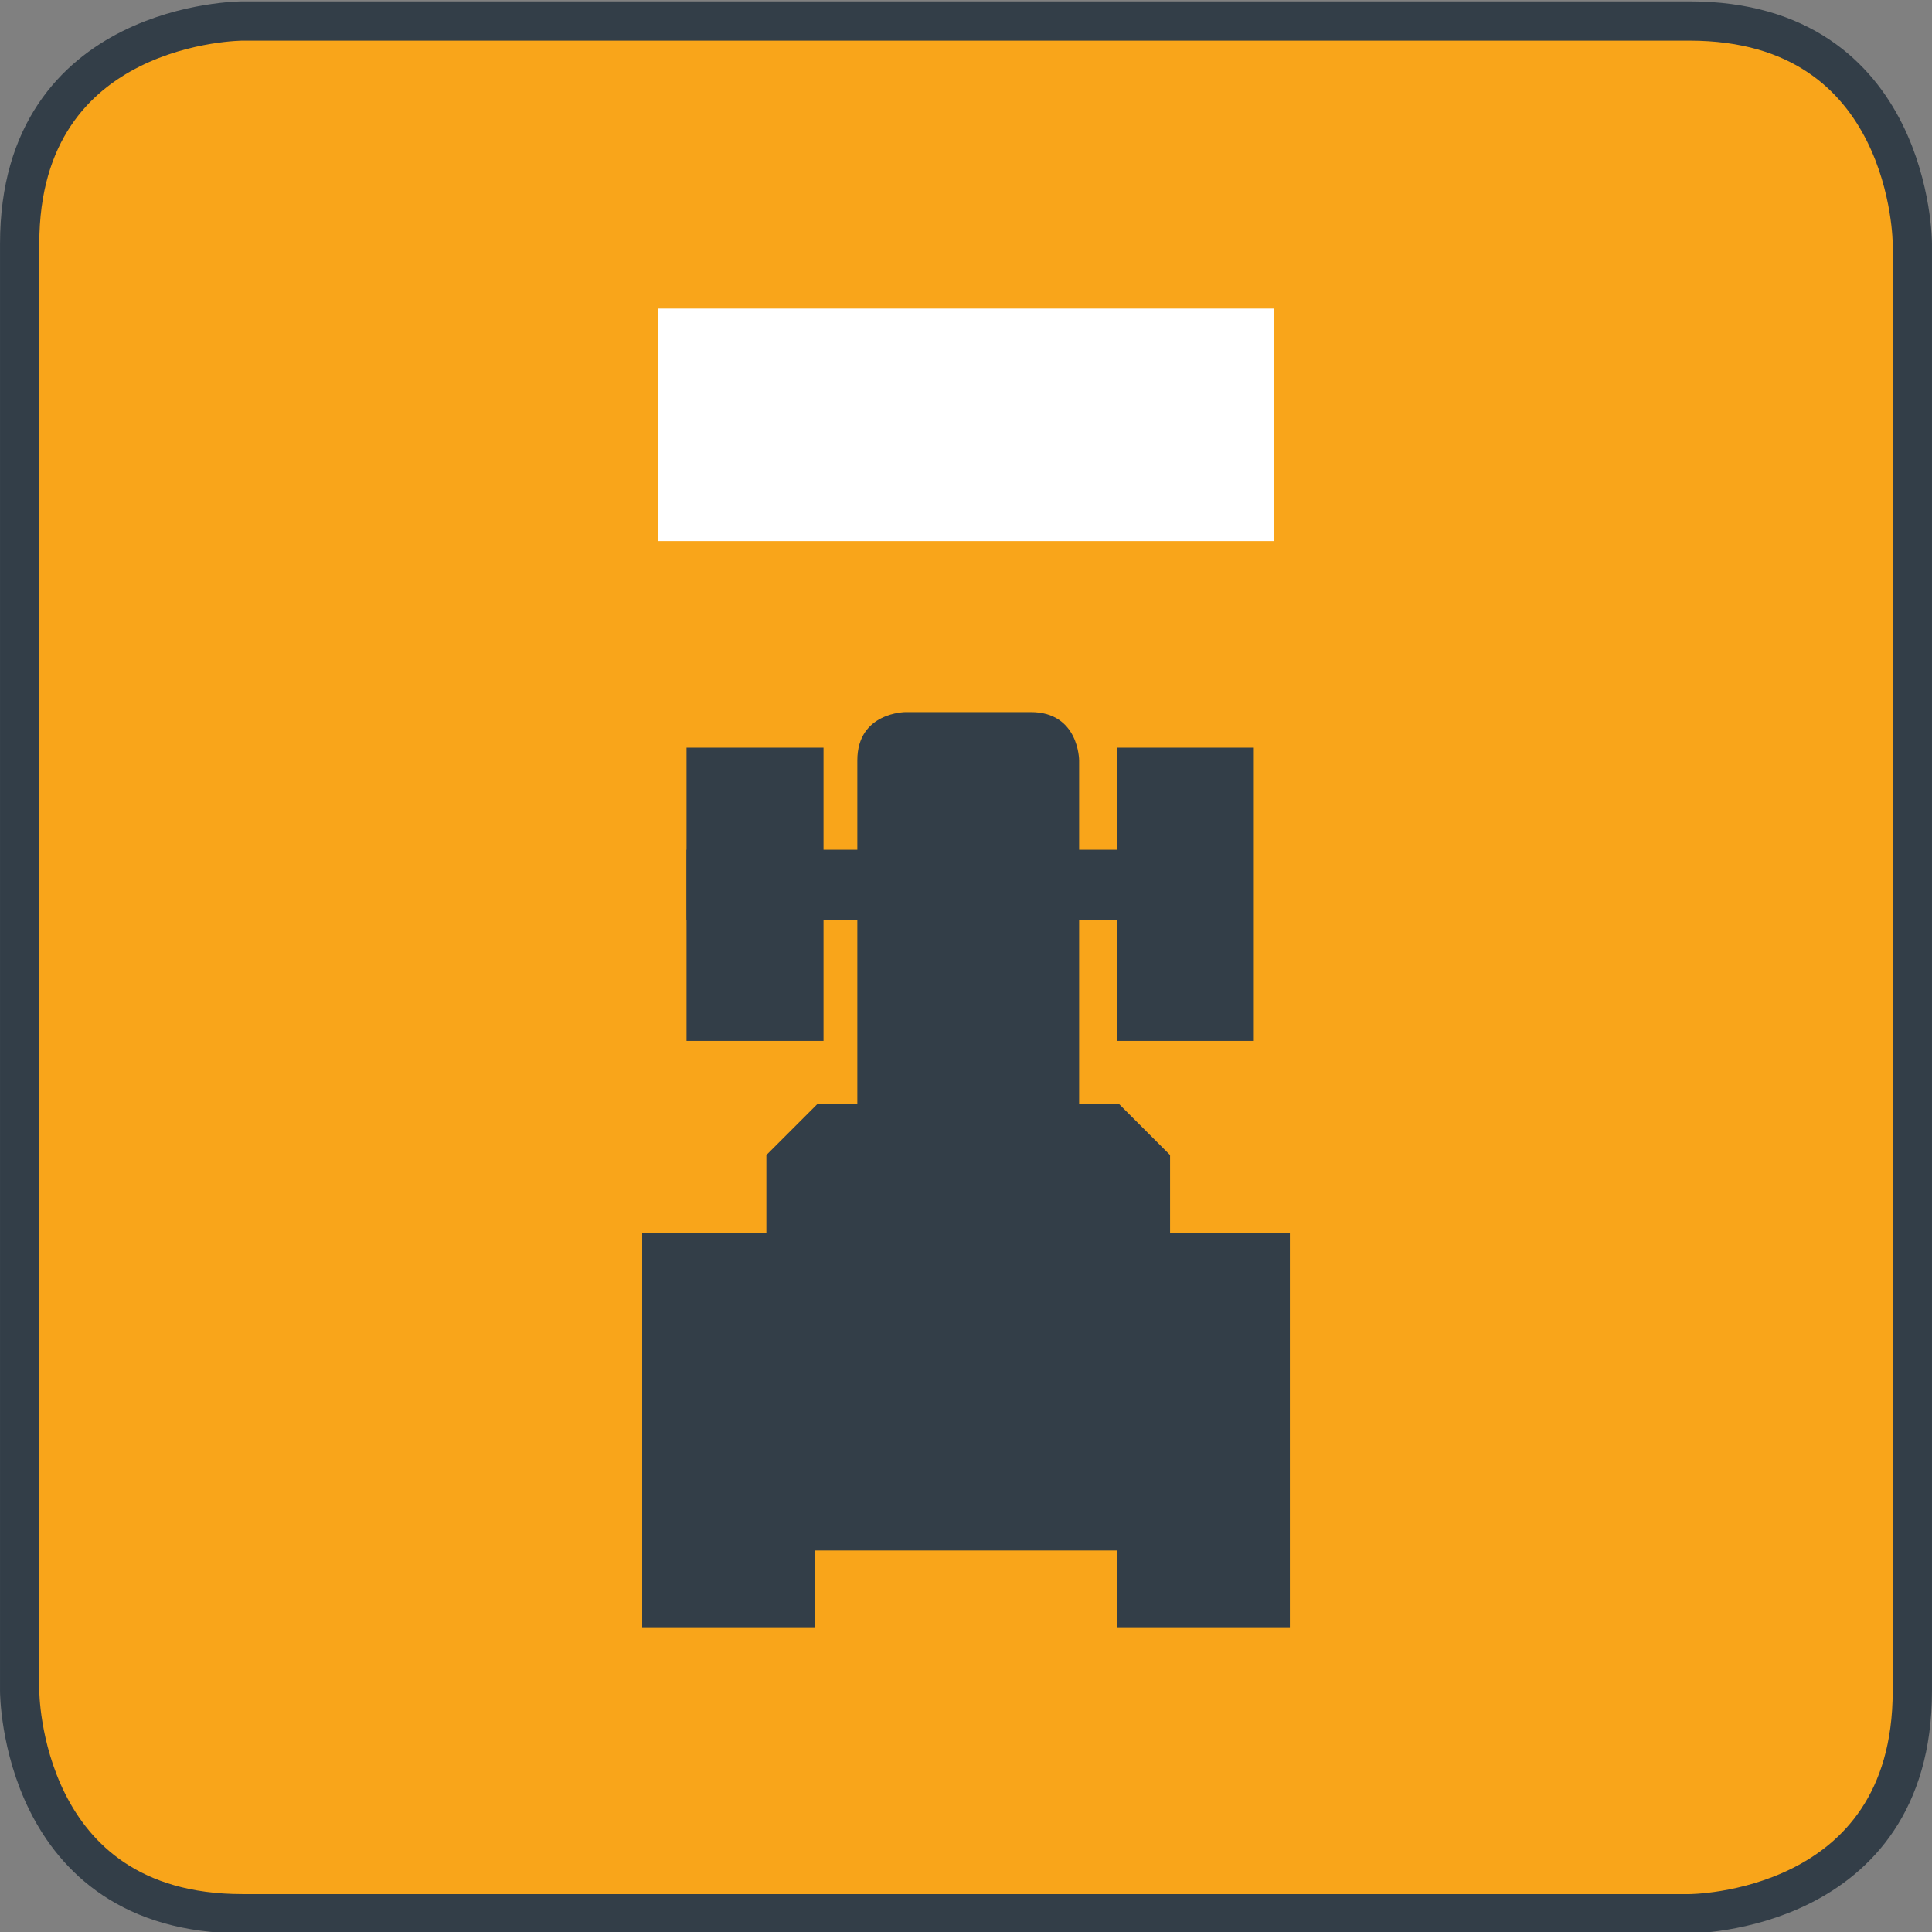
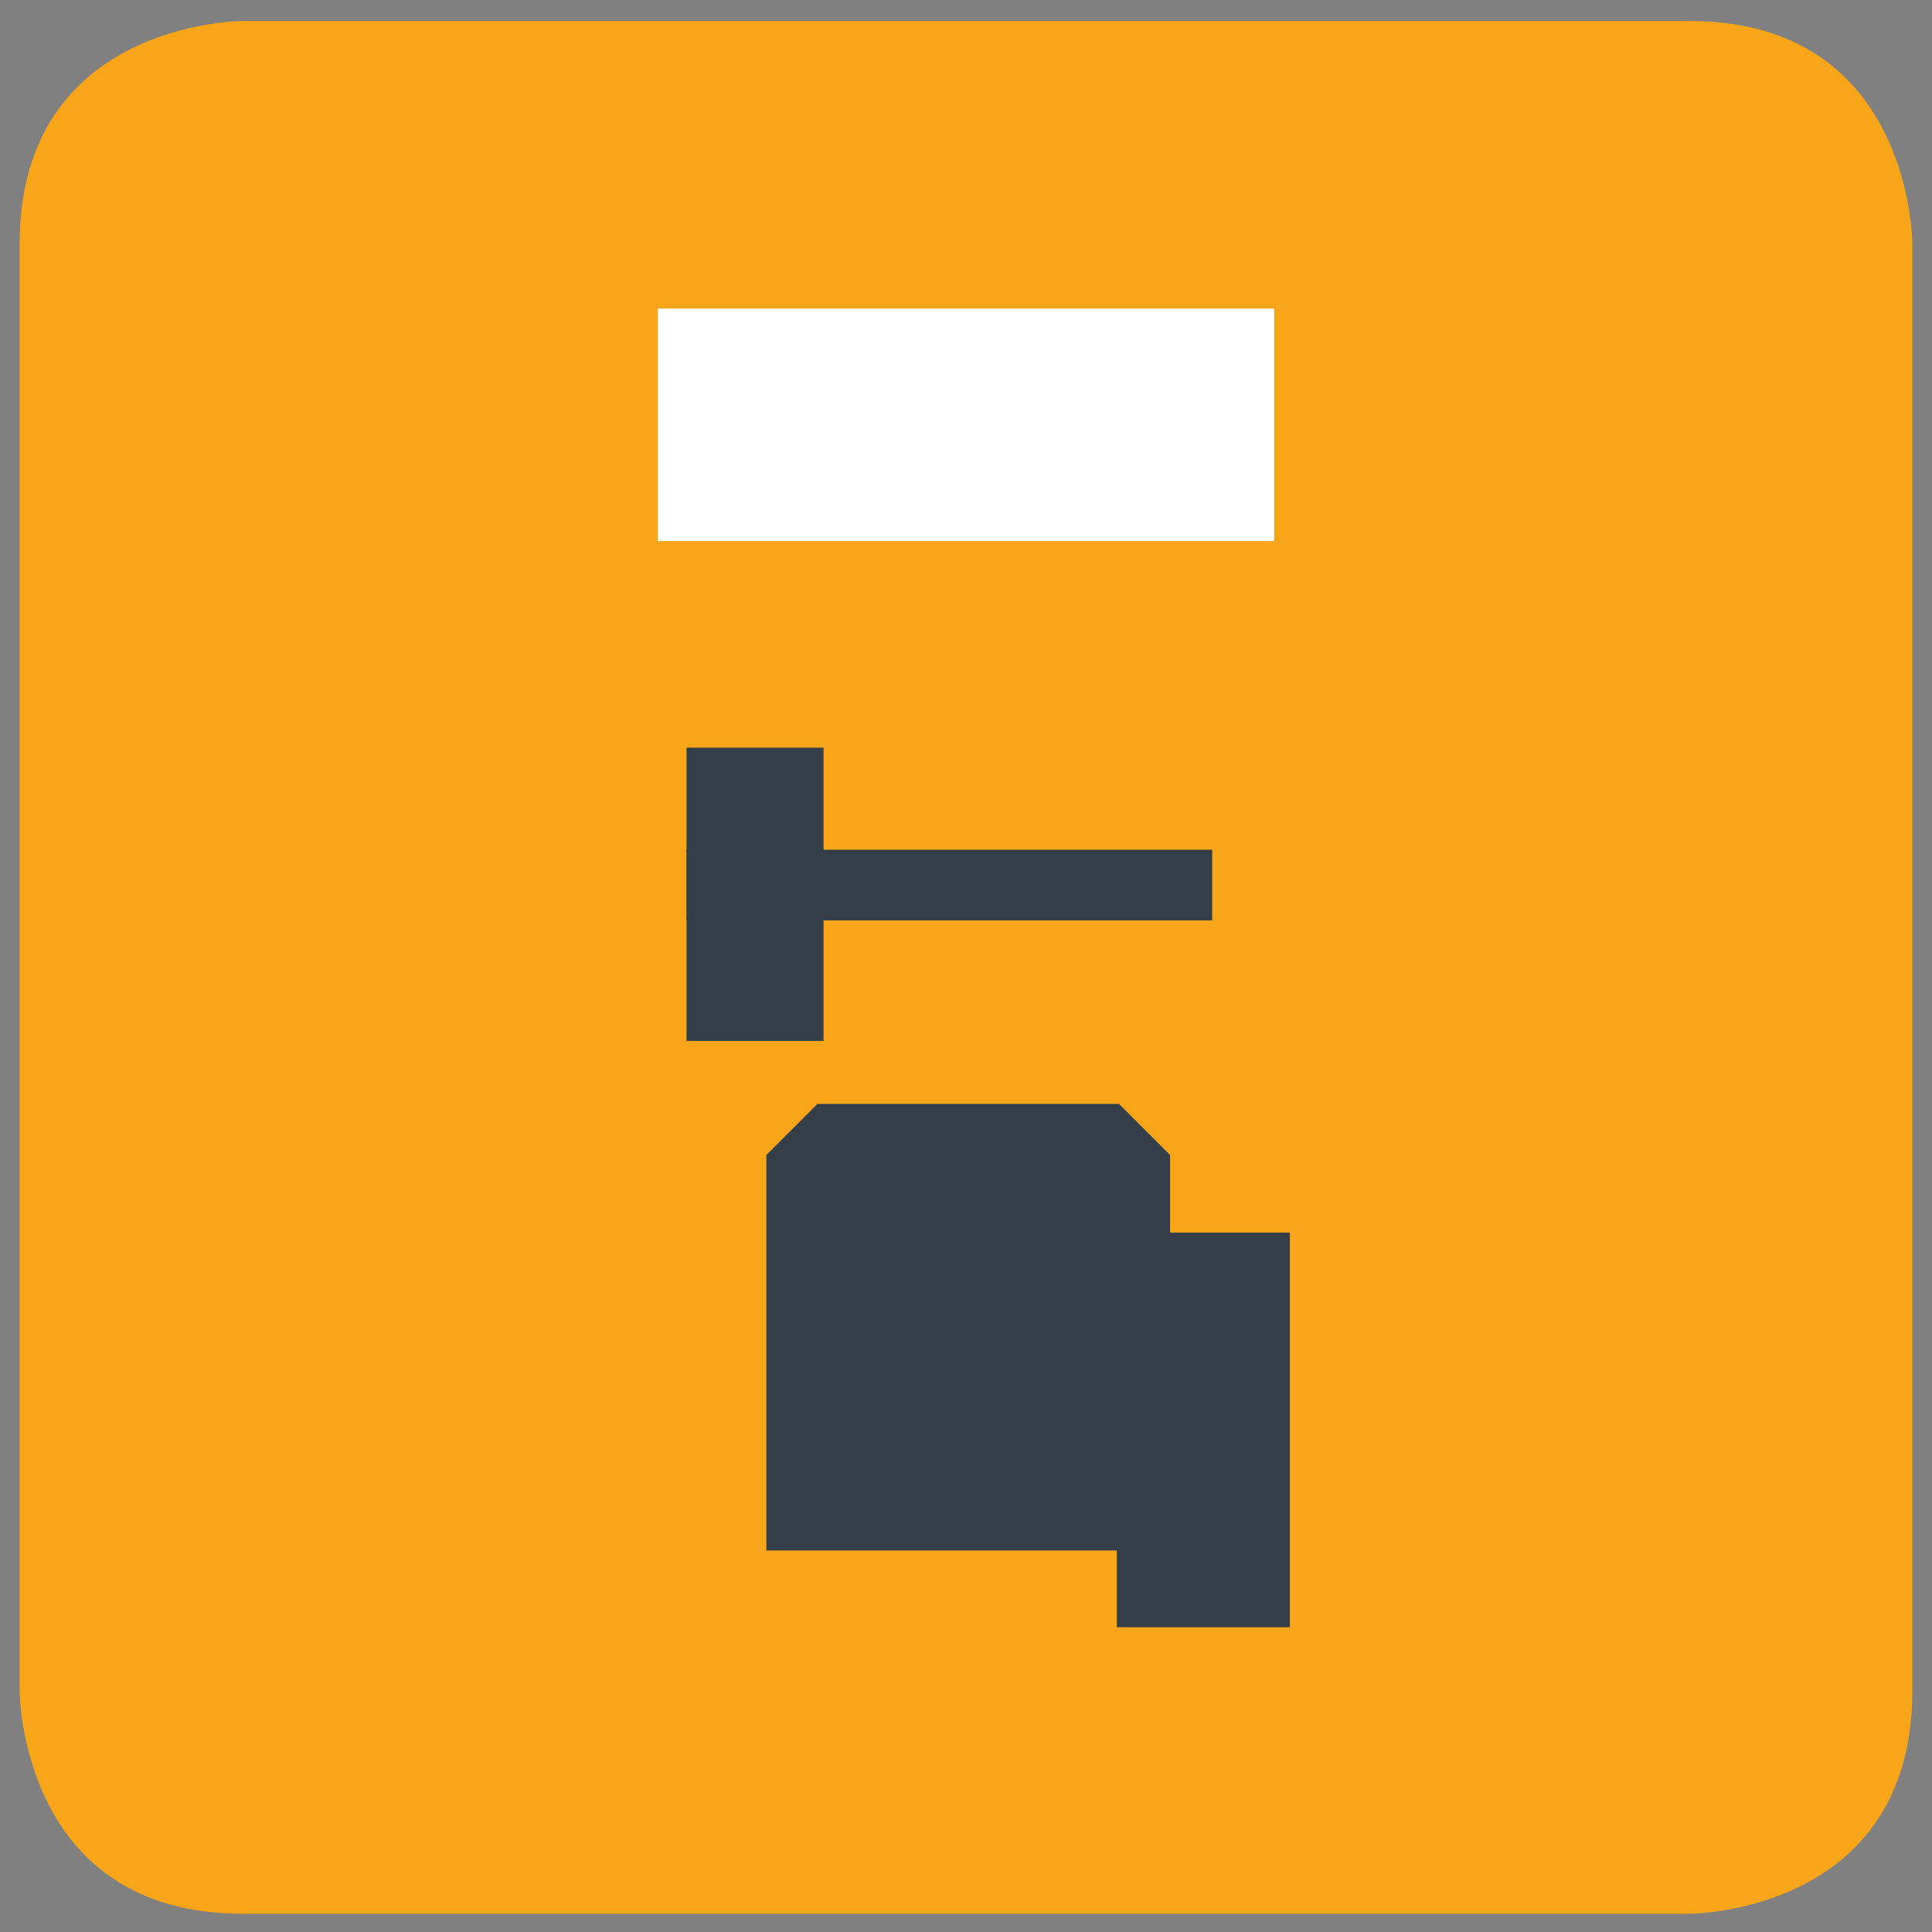
<svg xmlns="http://www.w3.org/2000/svg" xmlns:xlink="http://www.w3.org/1999/xlink" version="1.1" id="Layer_1" x="0px" y="0px" viewBox="0 0 40 40" enable-background="new 0 0 40 40" xml:space="preserve">
  <rect x="0" y="0" width="40" height="40" fill="#808080" stroke="none" />
  <g>
    <defs>
      <rect id="SVGID_1_" y="0.028" width="40" height="40" />
    </defs>
    <clipPath id="SVGID_2_">
      <use xlink:href="#SVGID_1_" overflow="visible" />
    </clipPath>
    <path clip-path="url(#SVGID_2_)" fill="#F9A51A" d="M5.017,0.435c0,0-4.61,0-4.61,4.61v29.966c0,0,0,4.611,4.61,4.611h29.966   c0,0,4.61,0,4.61-4.611V5.045c0,0,0-4.61-4.61-4.61H5.017z" />
-     <path clip-path="url(#SVGID_2_)" fill="none" stroke="#333E48" stroke-width="0.813" d="M5.017,0.435c0,0-4.61,0-4.61,4.61v29.966   c0,0,0,4.611,4.61,4.611h29.966c0,0,4.61,0,4.61-4.611V5.045c0,0,0-4.61-4.61-4.61H5.017z" />
  </g>
  <polygon fill="#333E48" points="16.926,22.855 15.867,23.914 15.867,32.101 24.225,32.101 24.225,23.914 23.166,22.855 " />
  <g>
    <defs>
-       <rect id="SVGID_3_" y="0.028" width="40" height="40" />
-     </defs>
+       </defs>
    <clipPath id="SVGID_4_">
      <use xlink:href="#SVGID_3_" overflow="visible" />
    </clipPath>
    <path clip-path="url(#SVGID_4_)" fill="#333E48" d="M18.75,14.743c0,0-1,0-1,1v8.184h4.592v-8.184c0,0,0-1-1-1H18.75z" />
  </g>
  <polygon fill="#333E48" points="14.214,15.48 14.214,15.48 14.214,21.551 17.05,21.551 17.05,15.48 " />
-   <polygon fill="#333E48" points="23.123,15.48 23.123,15.48 23.123,21.551 25.959,21.551 25.959,15.48 " />
  <polygon fill="#333E48" points="14.214,17.593 14.214,17.593 14.214,19.056 25.097,19.056 25.097,17.593 " />
-   <polygon fill="#333E48" points="13.296,25.521 13.296,25.521 13.296,33.69 16.878,33.69 16.878,25.521 " />
  <polygon fill="#333E48" points="23.123,25.521 23.123,25.521 23.123,33.69 26.705,33.69 26.705,25.521 " />
  <rect x="13.62" y="6.389" fill="#FFFFFF" width="12.761" height="4.813" />
</svg>